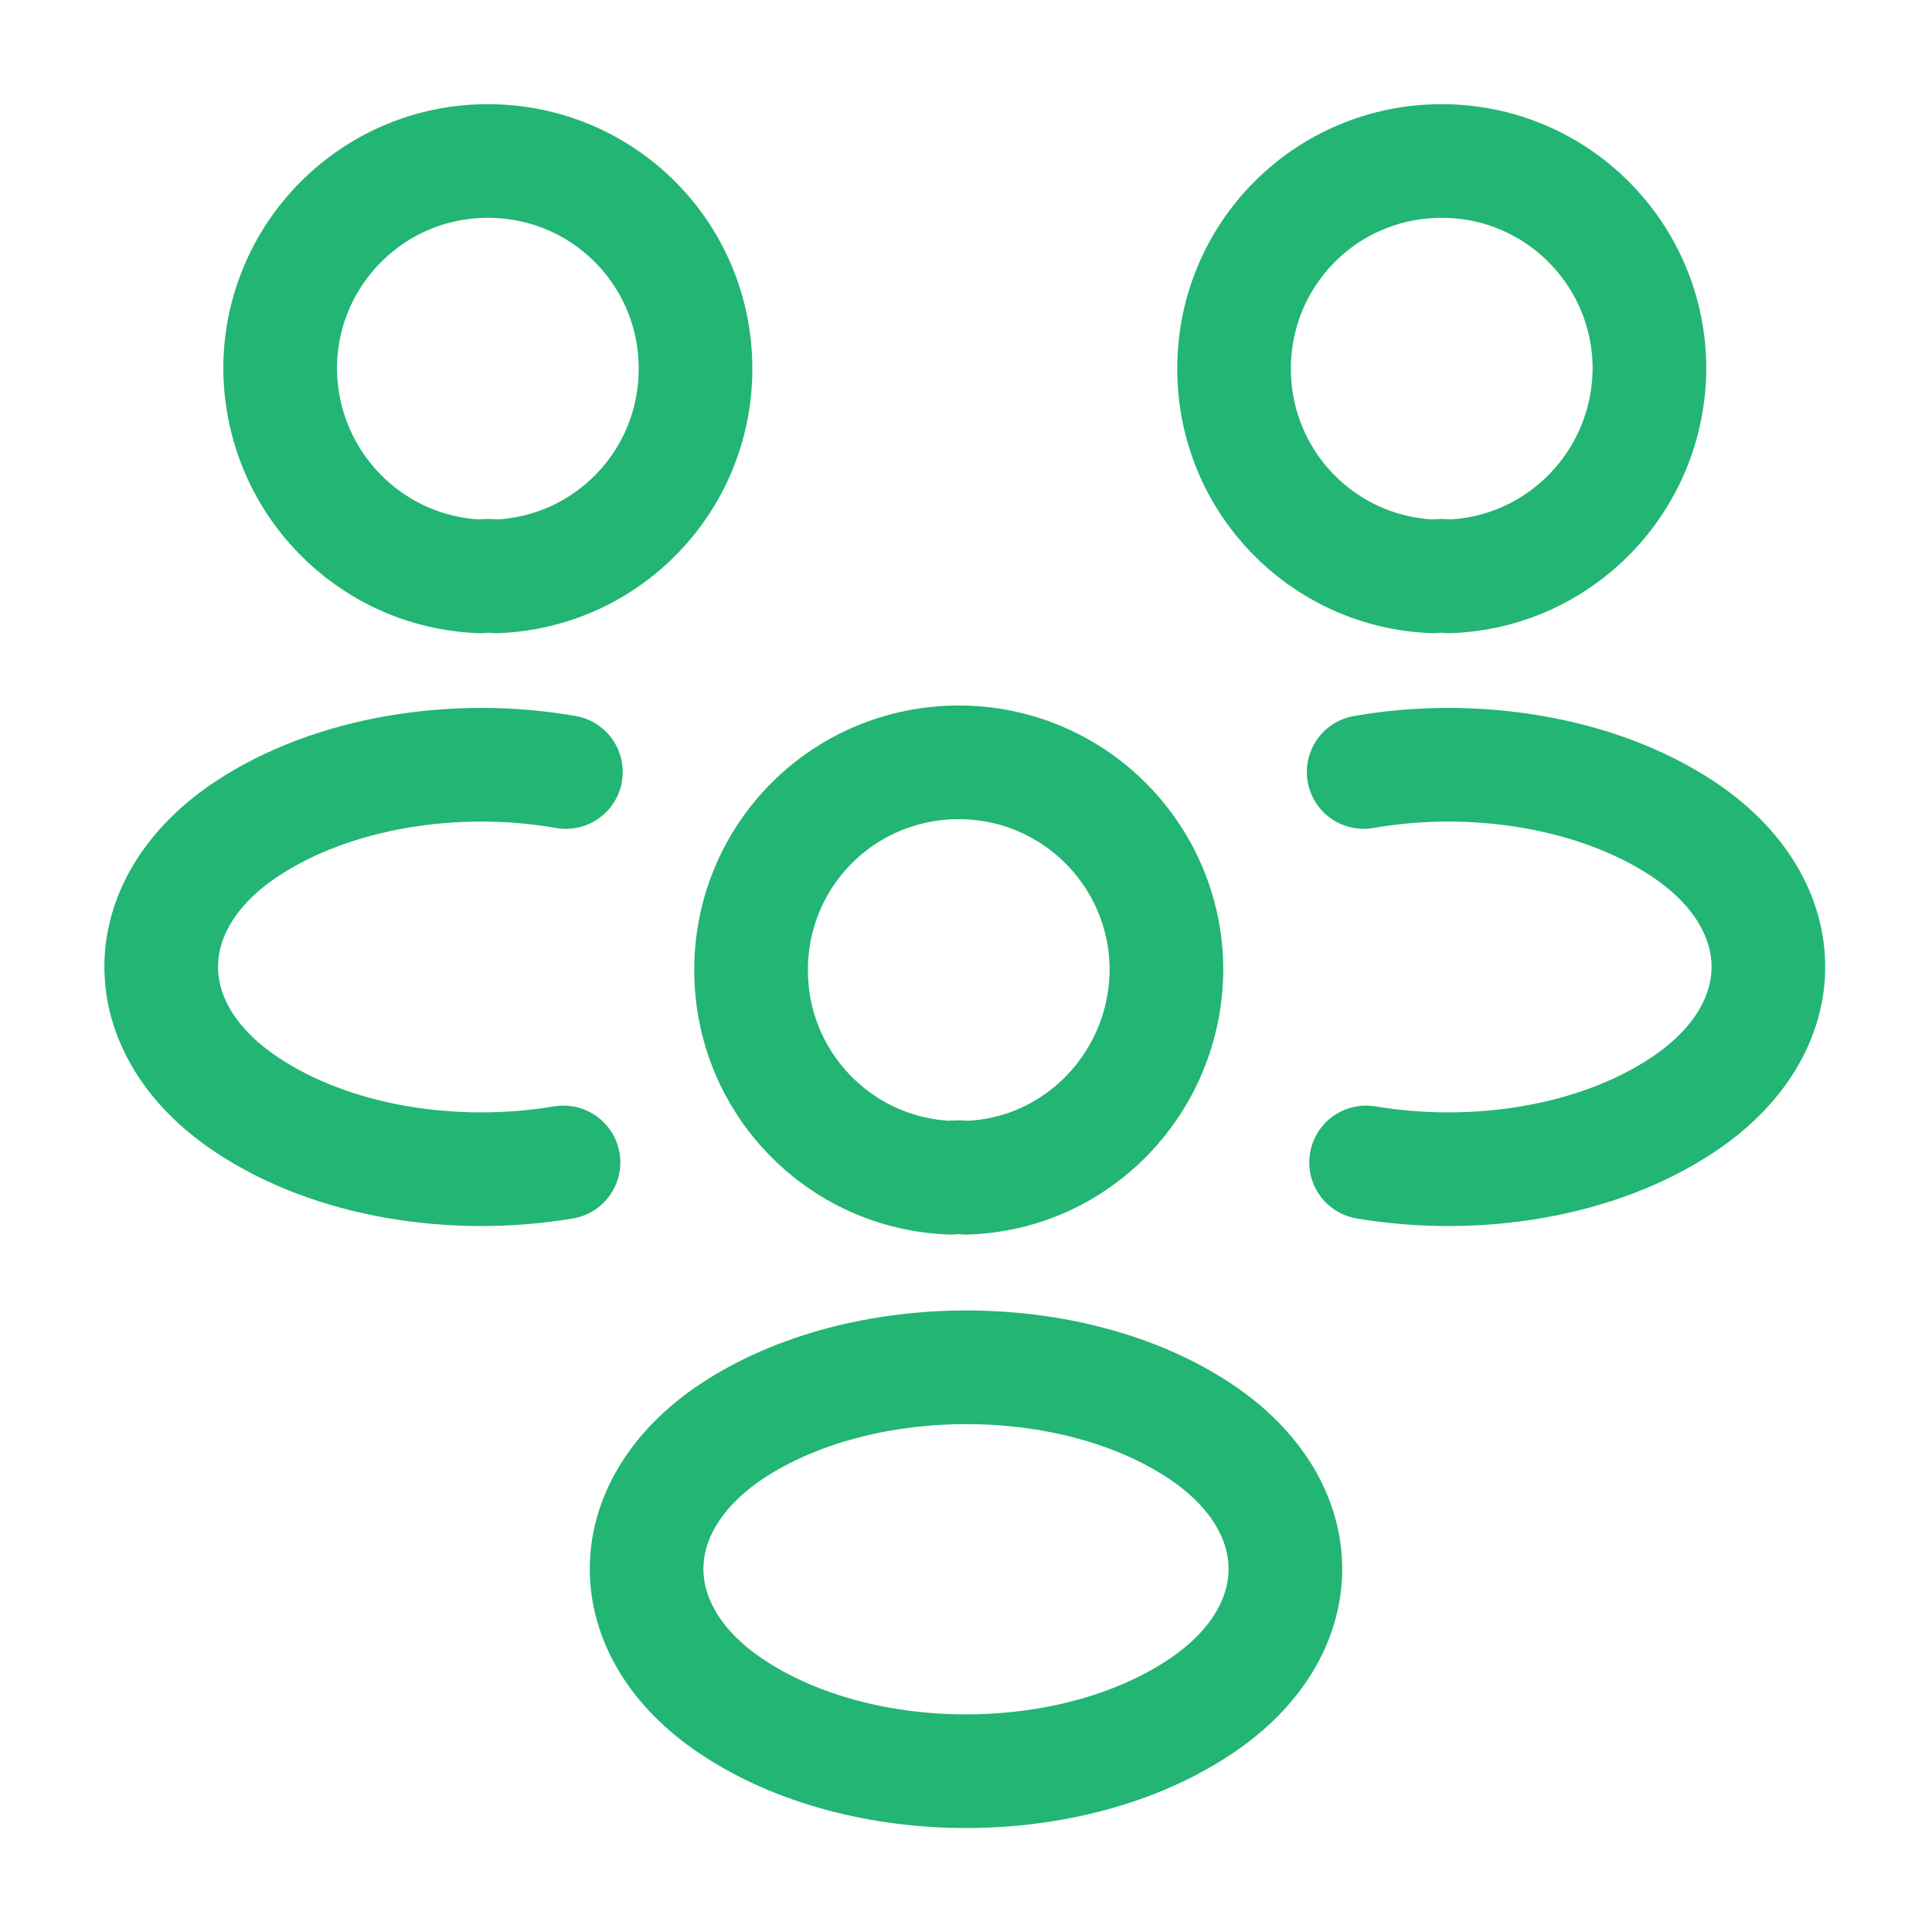
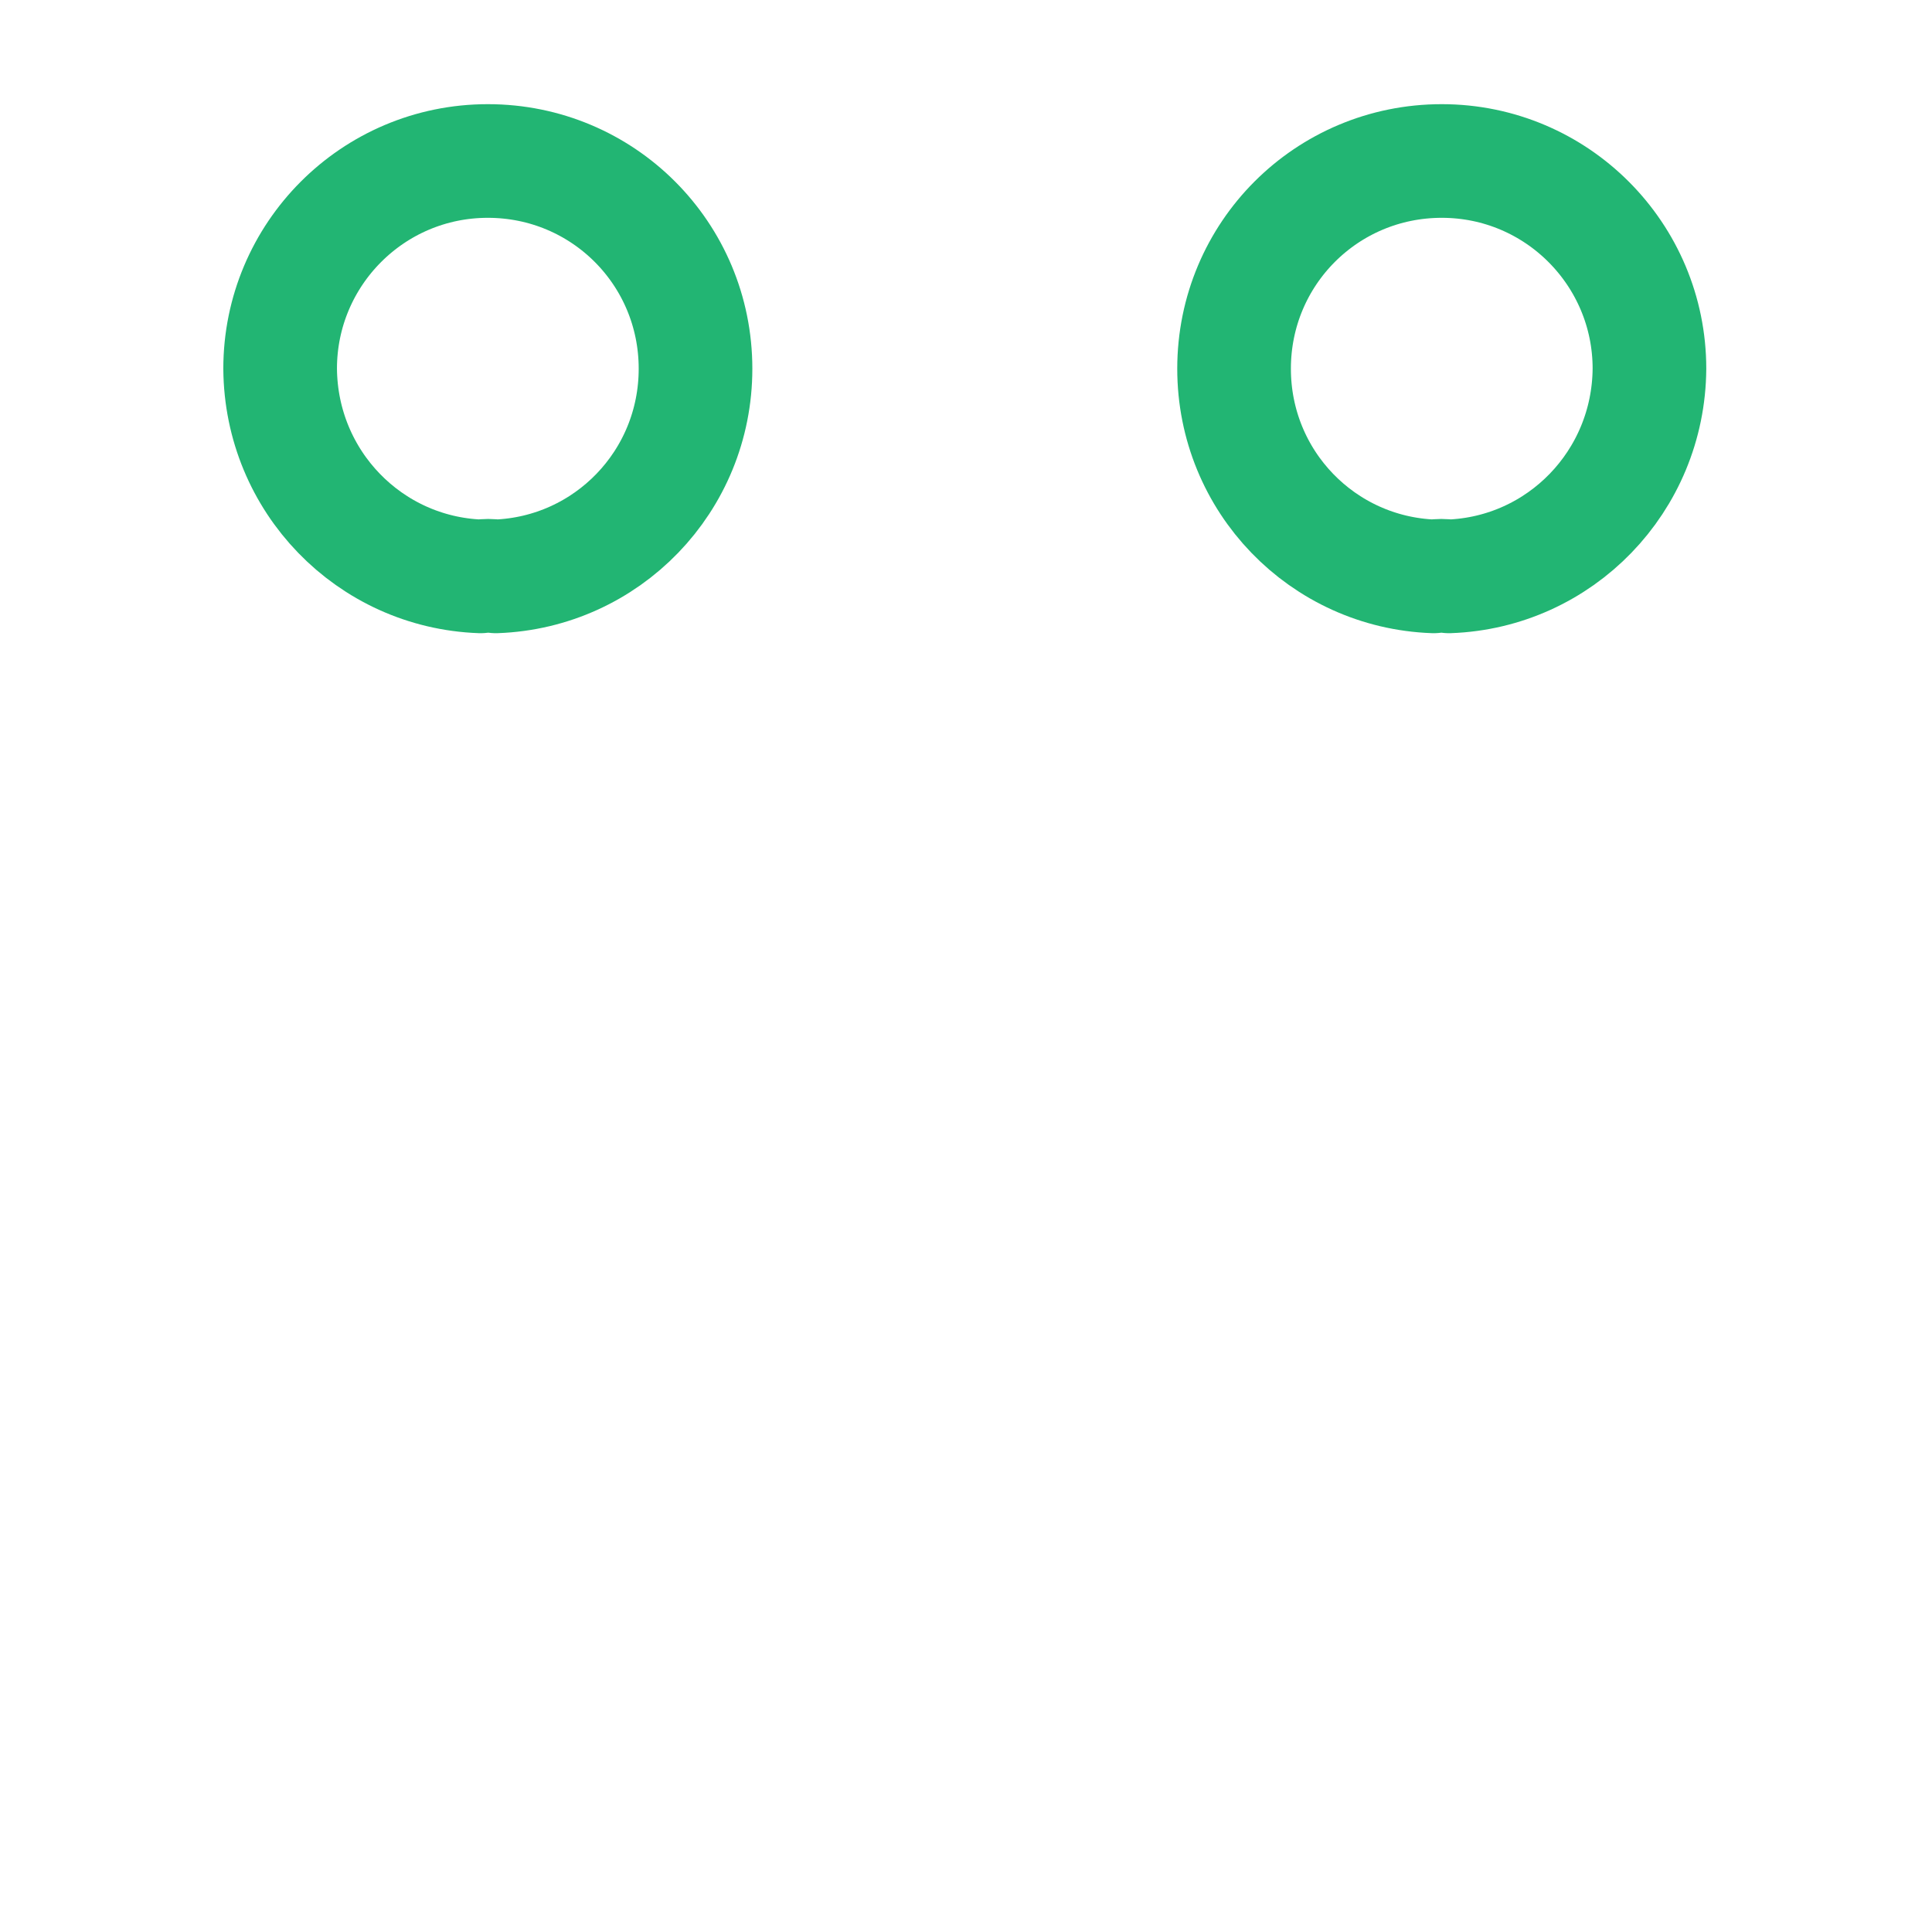
<svg xmlns="http://www.w3.org/2000/svg" width="85" height="85" viewBox="0 0 85 85" fill="none">
  <path d="M63.75 25.358C63.537 25.323 63.289 25.323 63.077 25.358C58.19 25.181 54.294 21.179 54.294 16.221C54.294 11.156 58.367 7.083 63.431 7.083C68.496 7.083 72.569 11.192 72.569 16.221C72.533 21.179 68.637 25.181 63.75 25.358Z" stroke="#22B573" stroke-width="5" stroke-linecap="round" stroke-linejoin="round" />
-   <path d="M60.102 51.142C64.954 51.956 70.302 51.106 74.056 48.592C79.05 45.263 79.05 39.808 74.056 36.479C70.267 33.965 64.848 33.115 59.996 33.965" stroke="#22B573" stroke-width="5" stroke-linecap="round" stroke-linejoin="round" />
  <path d="M21.144 25.358C21.356 25.323 21.604 25.323 21.817 25.358C26.704 25.181 30.6 21.179 30.6 16.221C30.6 11.156 26.527 7.083 21.462 7.083C16.398 7.083 12.325 11.192 12.325 16.221C12.36 21.179 16.256 25.181 21.144 25.358Z" stroke="#22B573" stroke-width="5" stroke-linecap="round" stroke-linejoin="round" />
-   <path d="M24.792 51.142C19.94 51.956 14.592 51.106 10.838 48.592C5.844 45.263 5.844 39.808 10.838 36.479C14.627 33.965 20.046 33.115 24.898 33.965" stroke="#22B573" stroke-width="5" stroke-linecap="round" stroke-linejoin="round" />
-   <path d="M42.5 51.815C42.288 51.779 42.04 51.779 41.827 51.815C36.94 51.638 33.044 47.635 33.044 42.677C33.044 37.612 37.117 33.54 42.181 33.54C47.246 33.54 51.319 37.648 51.319 42.677C51.283 47.635 47.388 51.673 42.5 51.815Z" stroke="#22B573" stroke-width="5" stroke-linecap="round" stroke-linejoin="round" />
-   <path d="M32.194 62.971C27.2 66.3 27.2 71.754 32.194 75.083C37.861 78.873 47.14 78.873 52.806 75.083C57.8 71.754 57.8 66.3 52.806 62.971C47.175 59.217 37.861 59.217 32.194 62.971Z" stroke="#22B573" stroke-width="5" stroke-linecap="round" stroke-linejoin="round" />
</svg>